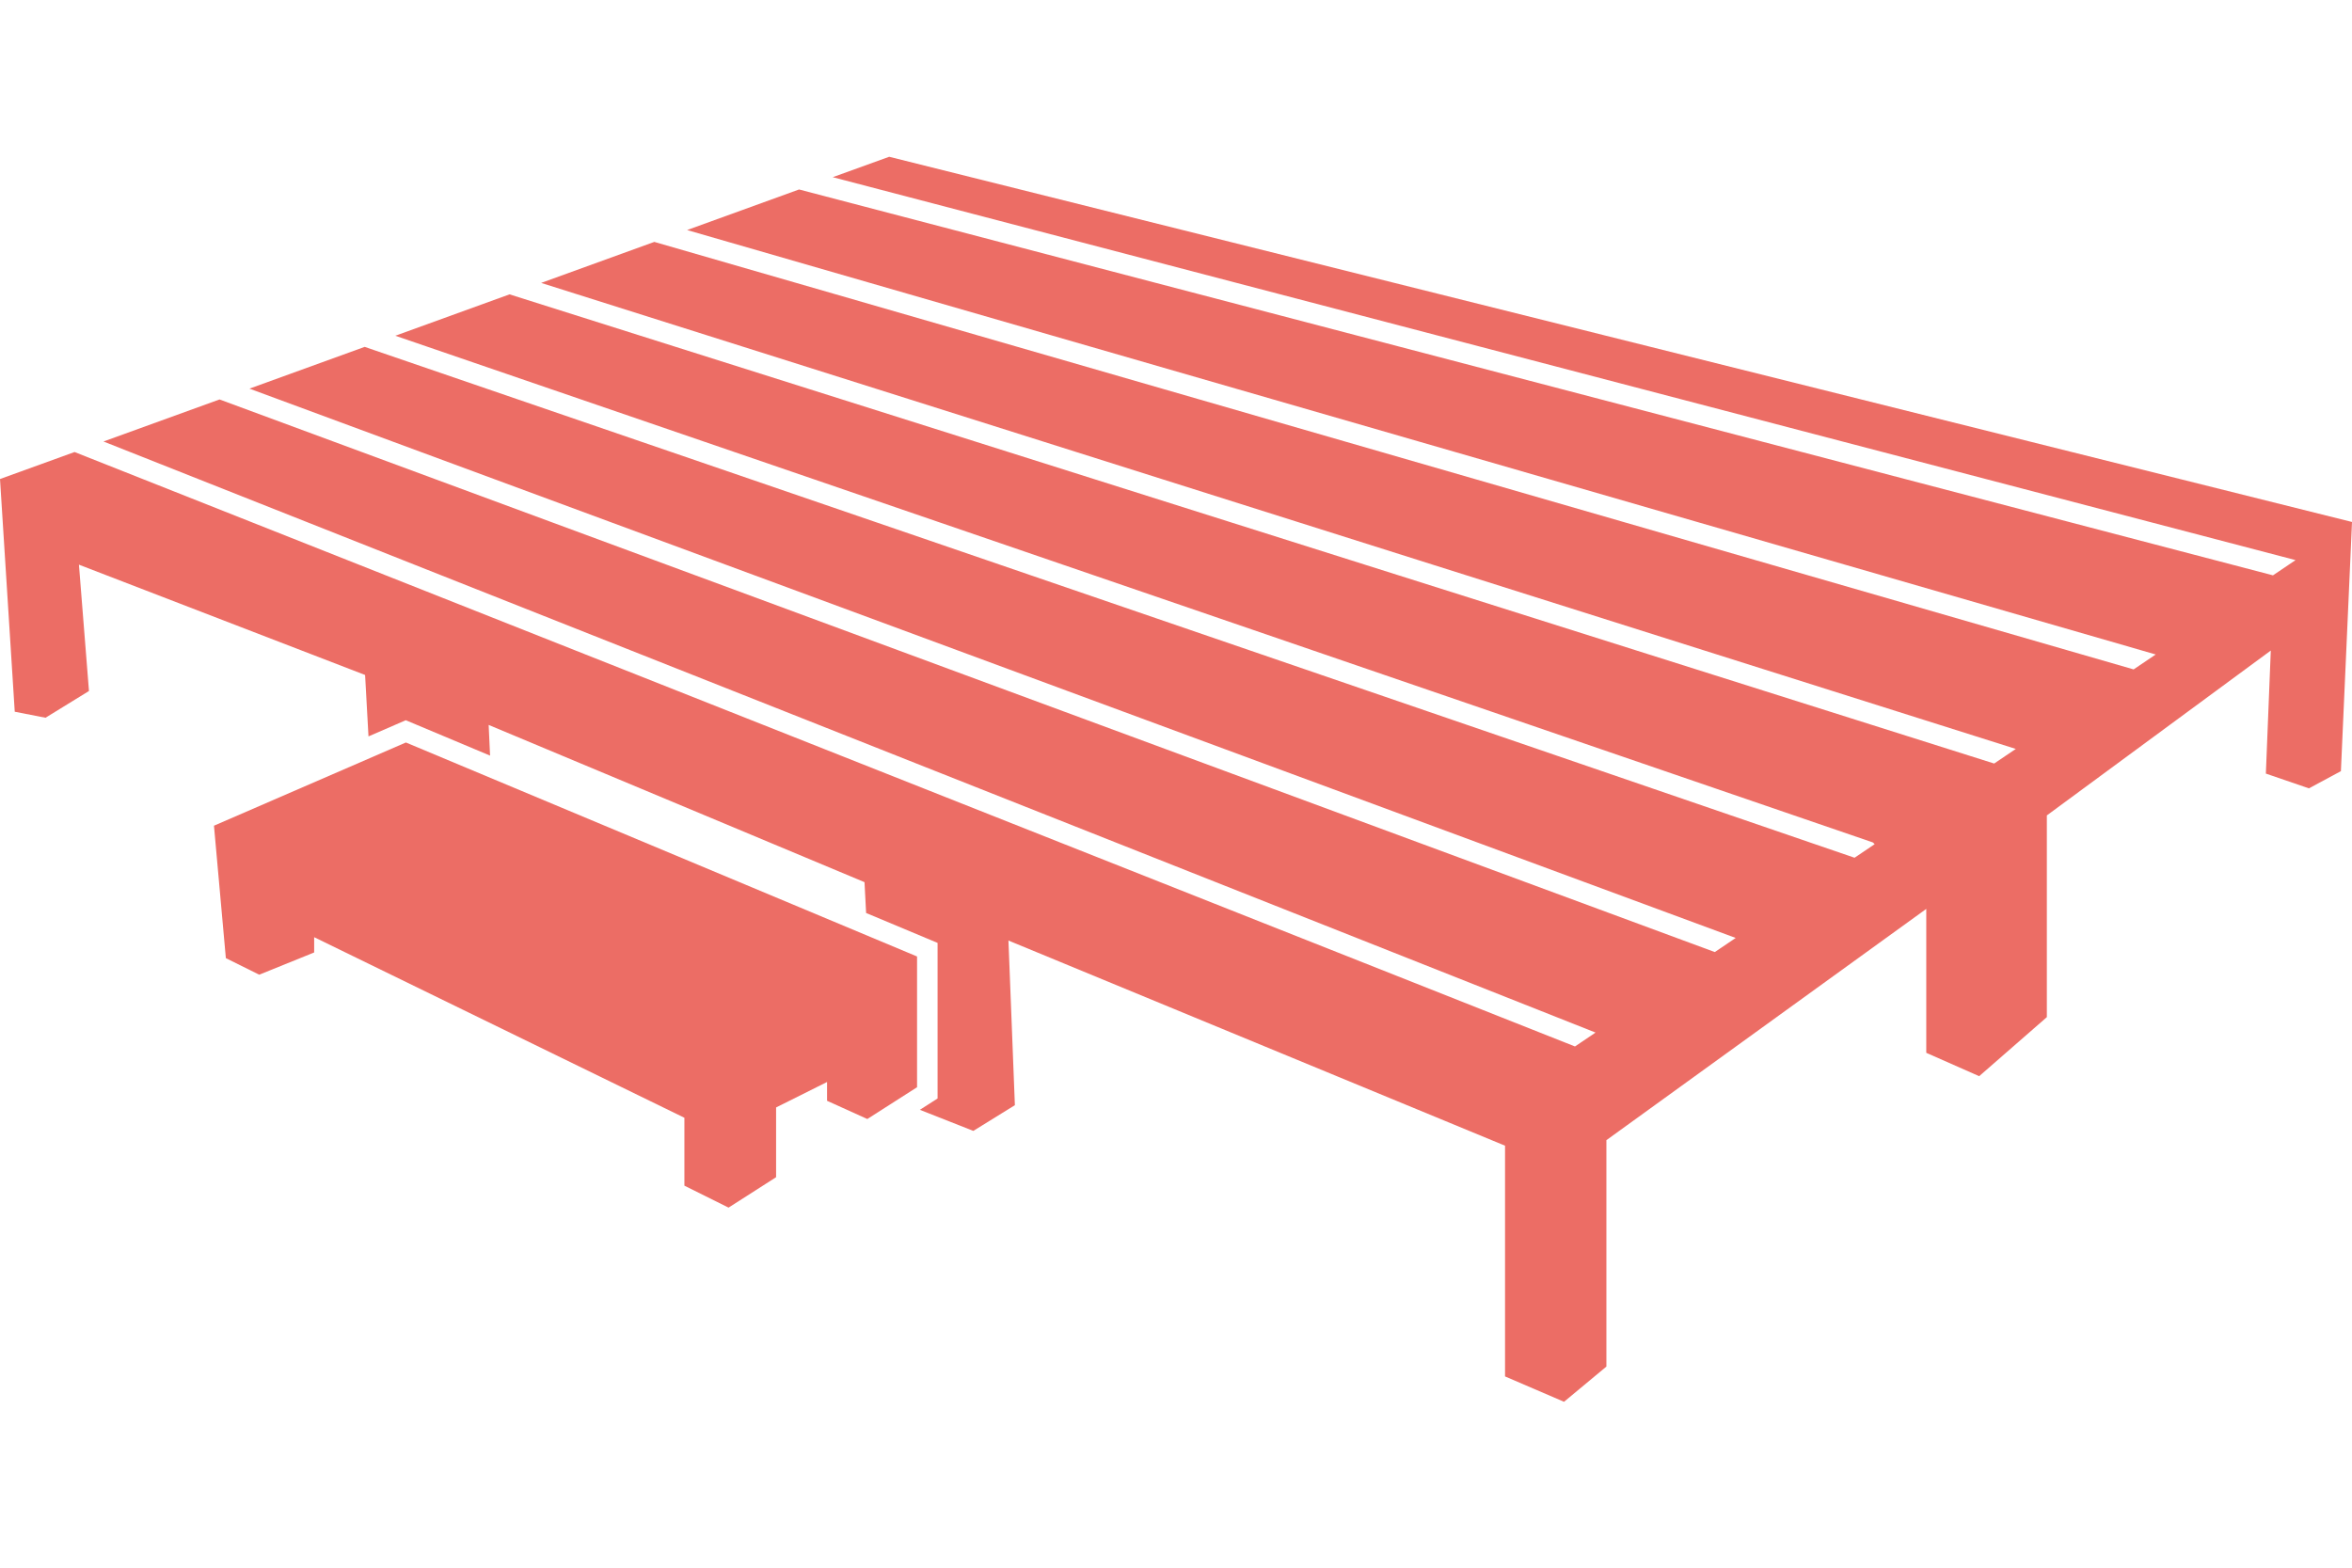
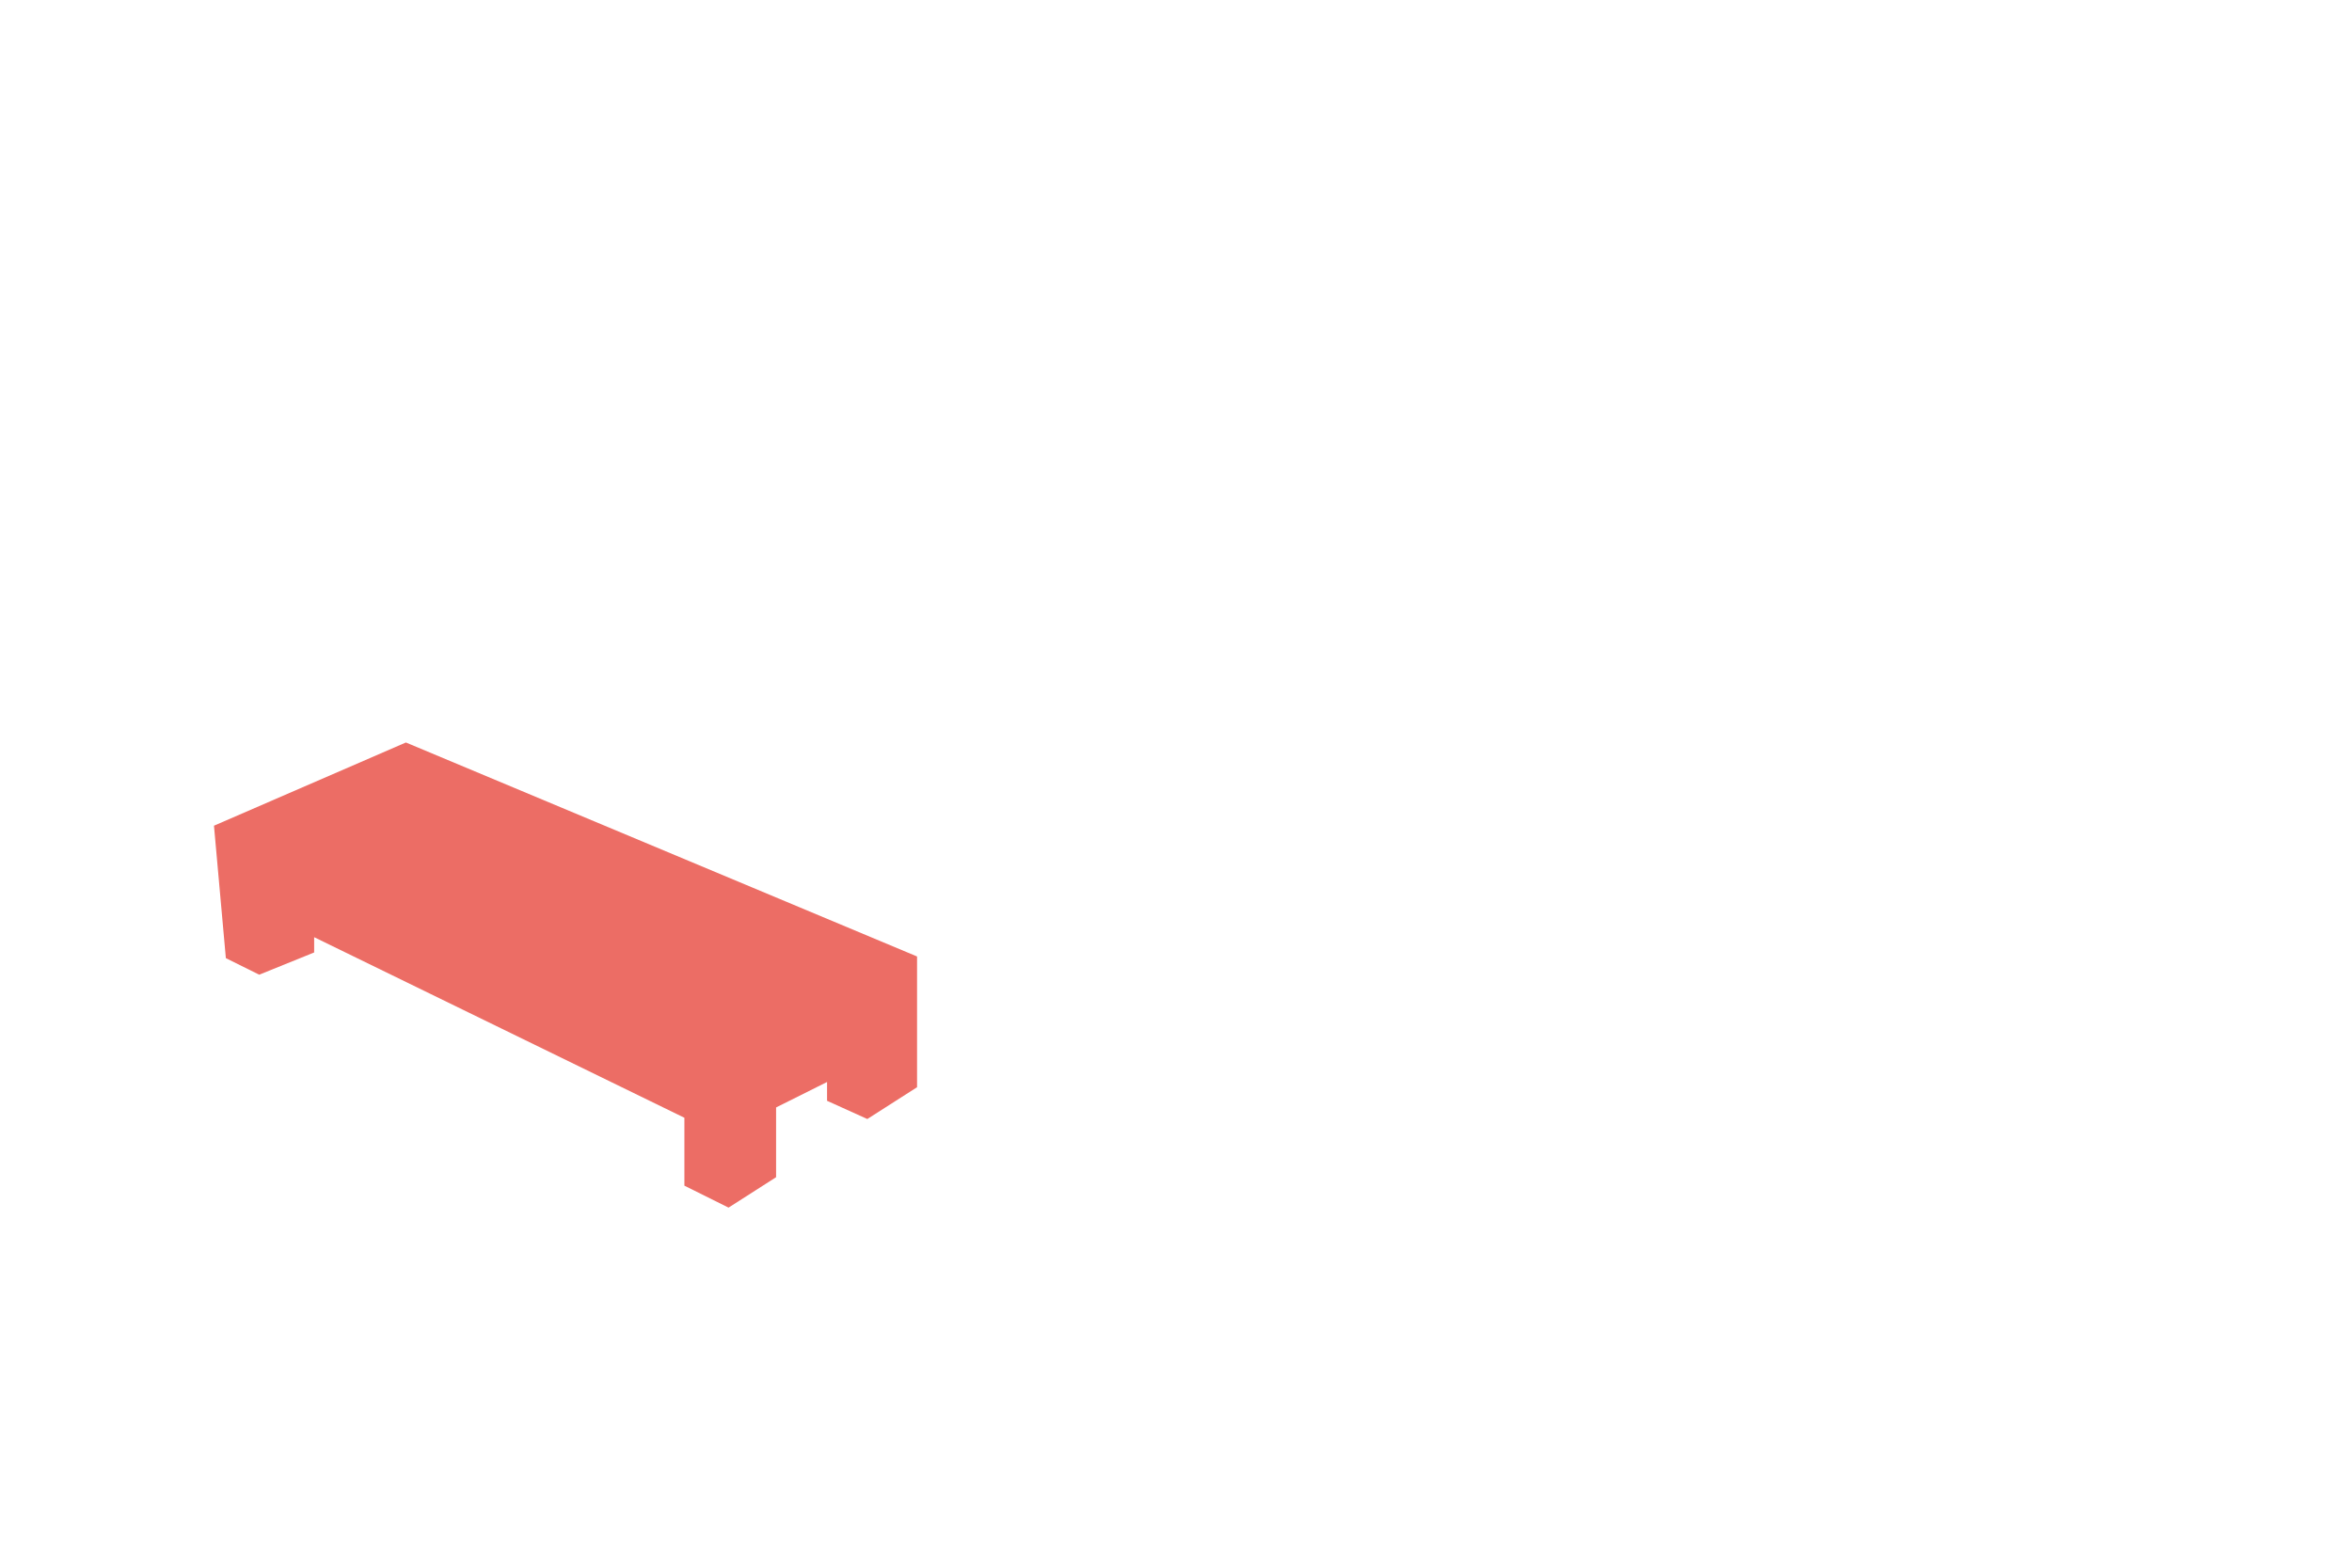
<svg xmlns="http://www.w3.org/2000/svg" height="50" viewBox="0 0 75 50" width="75">
  <clipPath id="a">
    <path d="m0 0h75v39.707h-75z" />
  </clipPath>
  <path d="m0 0h75v50h-75z" fill="none" />
  <g clip-path="url(#a)" fill="#ec6d65" transform="translate(0 5)">
-     <path d="m28.354 0-1.8.651 46.646 12.213-.72.486-47-12.307-3.57 1.294 46.831 13.537-.705.476-47.172-13.635-3.608 1.308 47.023 14.863-.69.466-47.341-14.964-3.642 1.32 47.105 16.157c.031.01.042.042.068.059l-.642.433-47.509-16.294-3.674 1.332 47.393 17.52-.666.45-47.681-17.625-3.7 1.341 47.578 18.852-.656.443-47.845-18.959-2.377.861.47 7.422.981.192 1.386-.853-.32-4.029 9.125 3.518.108 1.959 1.189-.516 2.688 1.129-.045-.979 11.985 5.015.051.983 2.279.954v4.962l-.565.362 1.705.672 1.325-.82-.205-5.251 15.835 6.543v7.359l1.881.809 1.351-1.123v-7.221l10.2-7.376v4.59l1.687.745 2.158-1.883v-6.434l7.141-5.258-.157 3.924 1.373.471 1.02-.549.354-7.947z" />
    <path d="m58.377 143.065-6.12 2.654.379 4.224 1.064.528 1.752-.709v-.487l11.806 5.759v2.166l1.408.7 1.516-.97v-2.225l1.625-.812v.6l1.284.581 1.586-1.014v-4.17z" transform="translate(-45.434 -124.384)" />
  </g>
</svg>